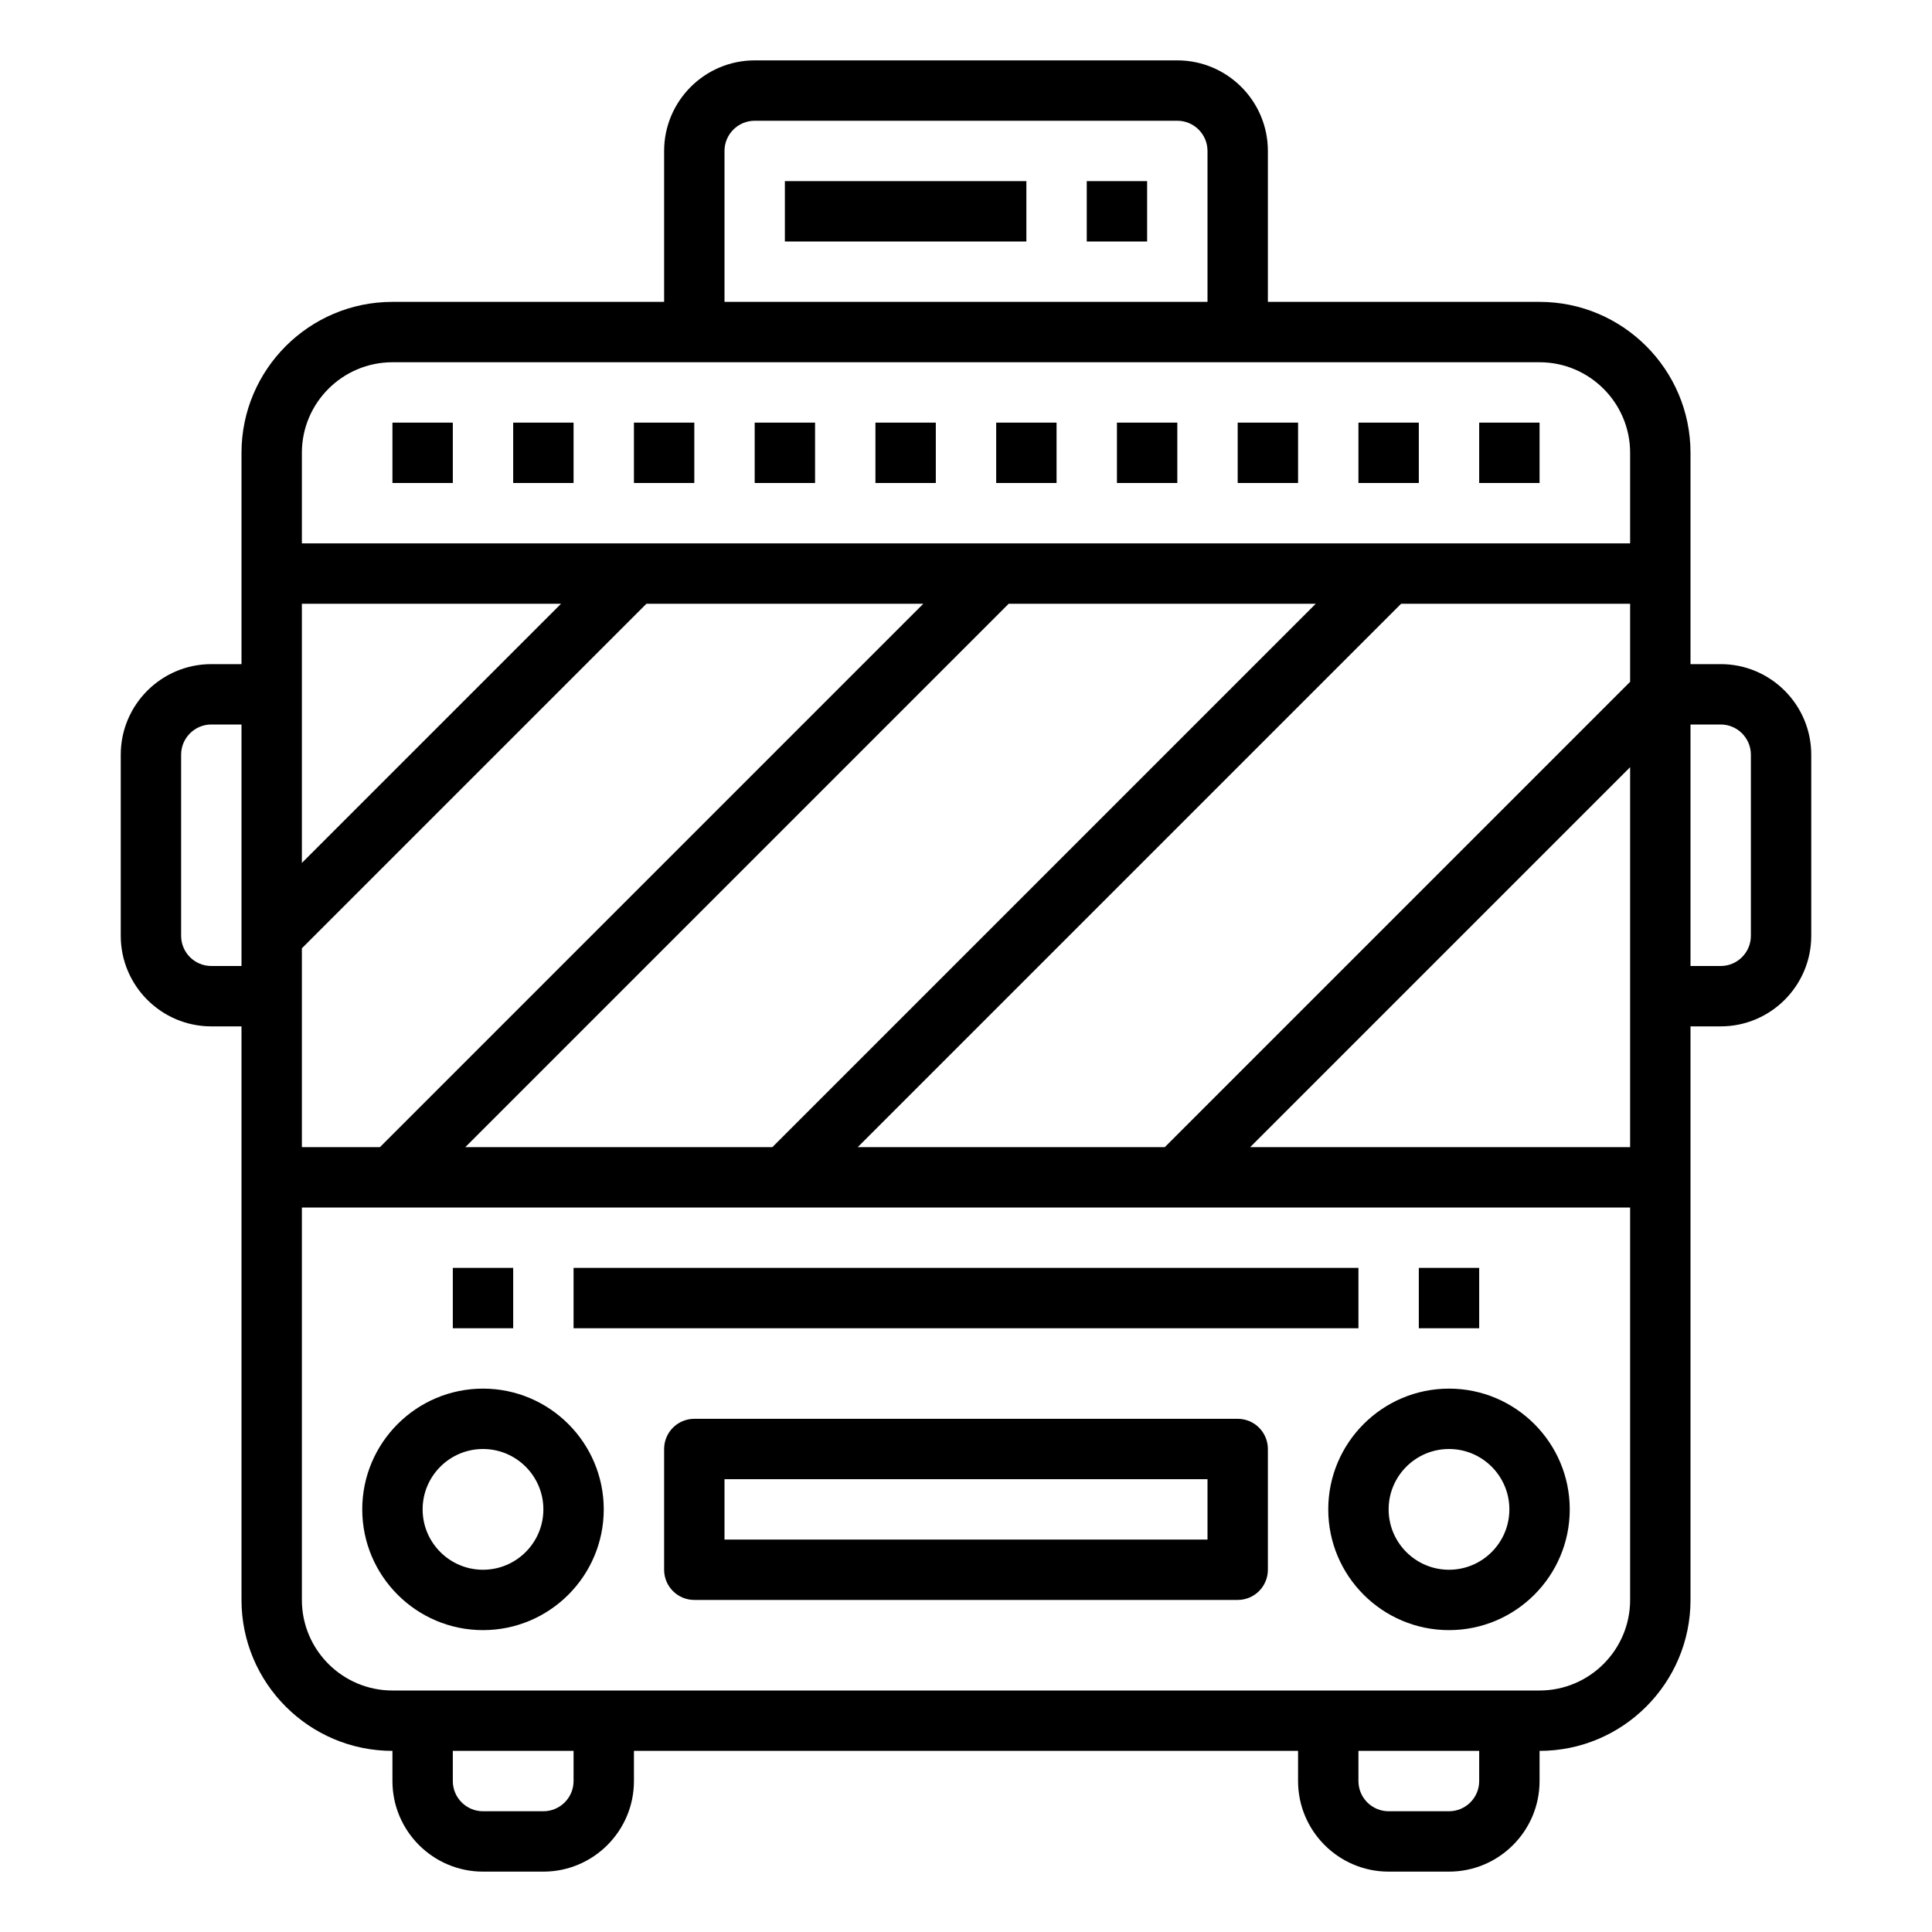
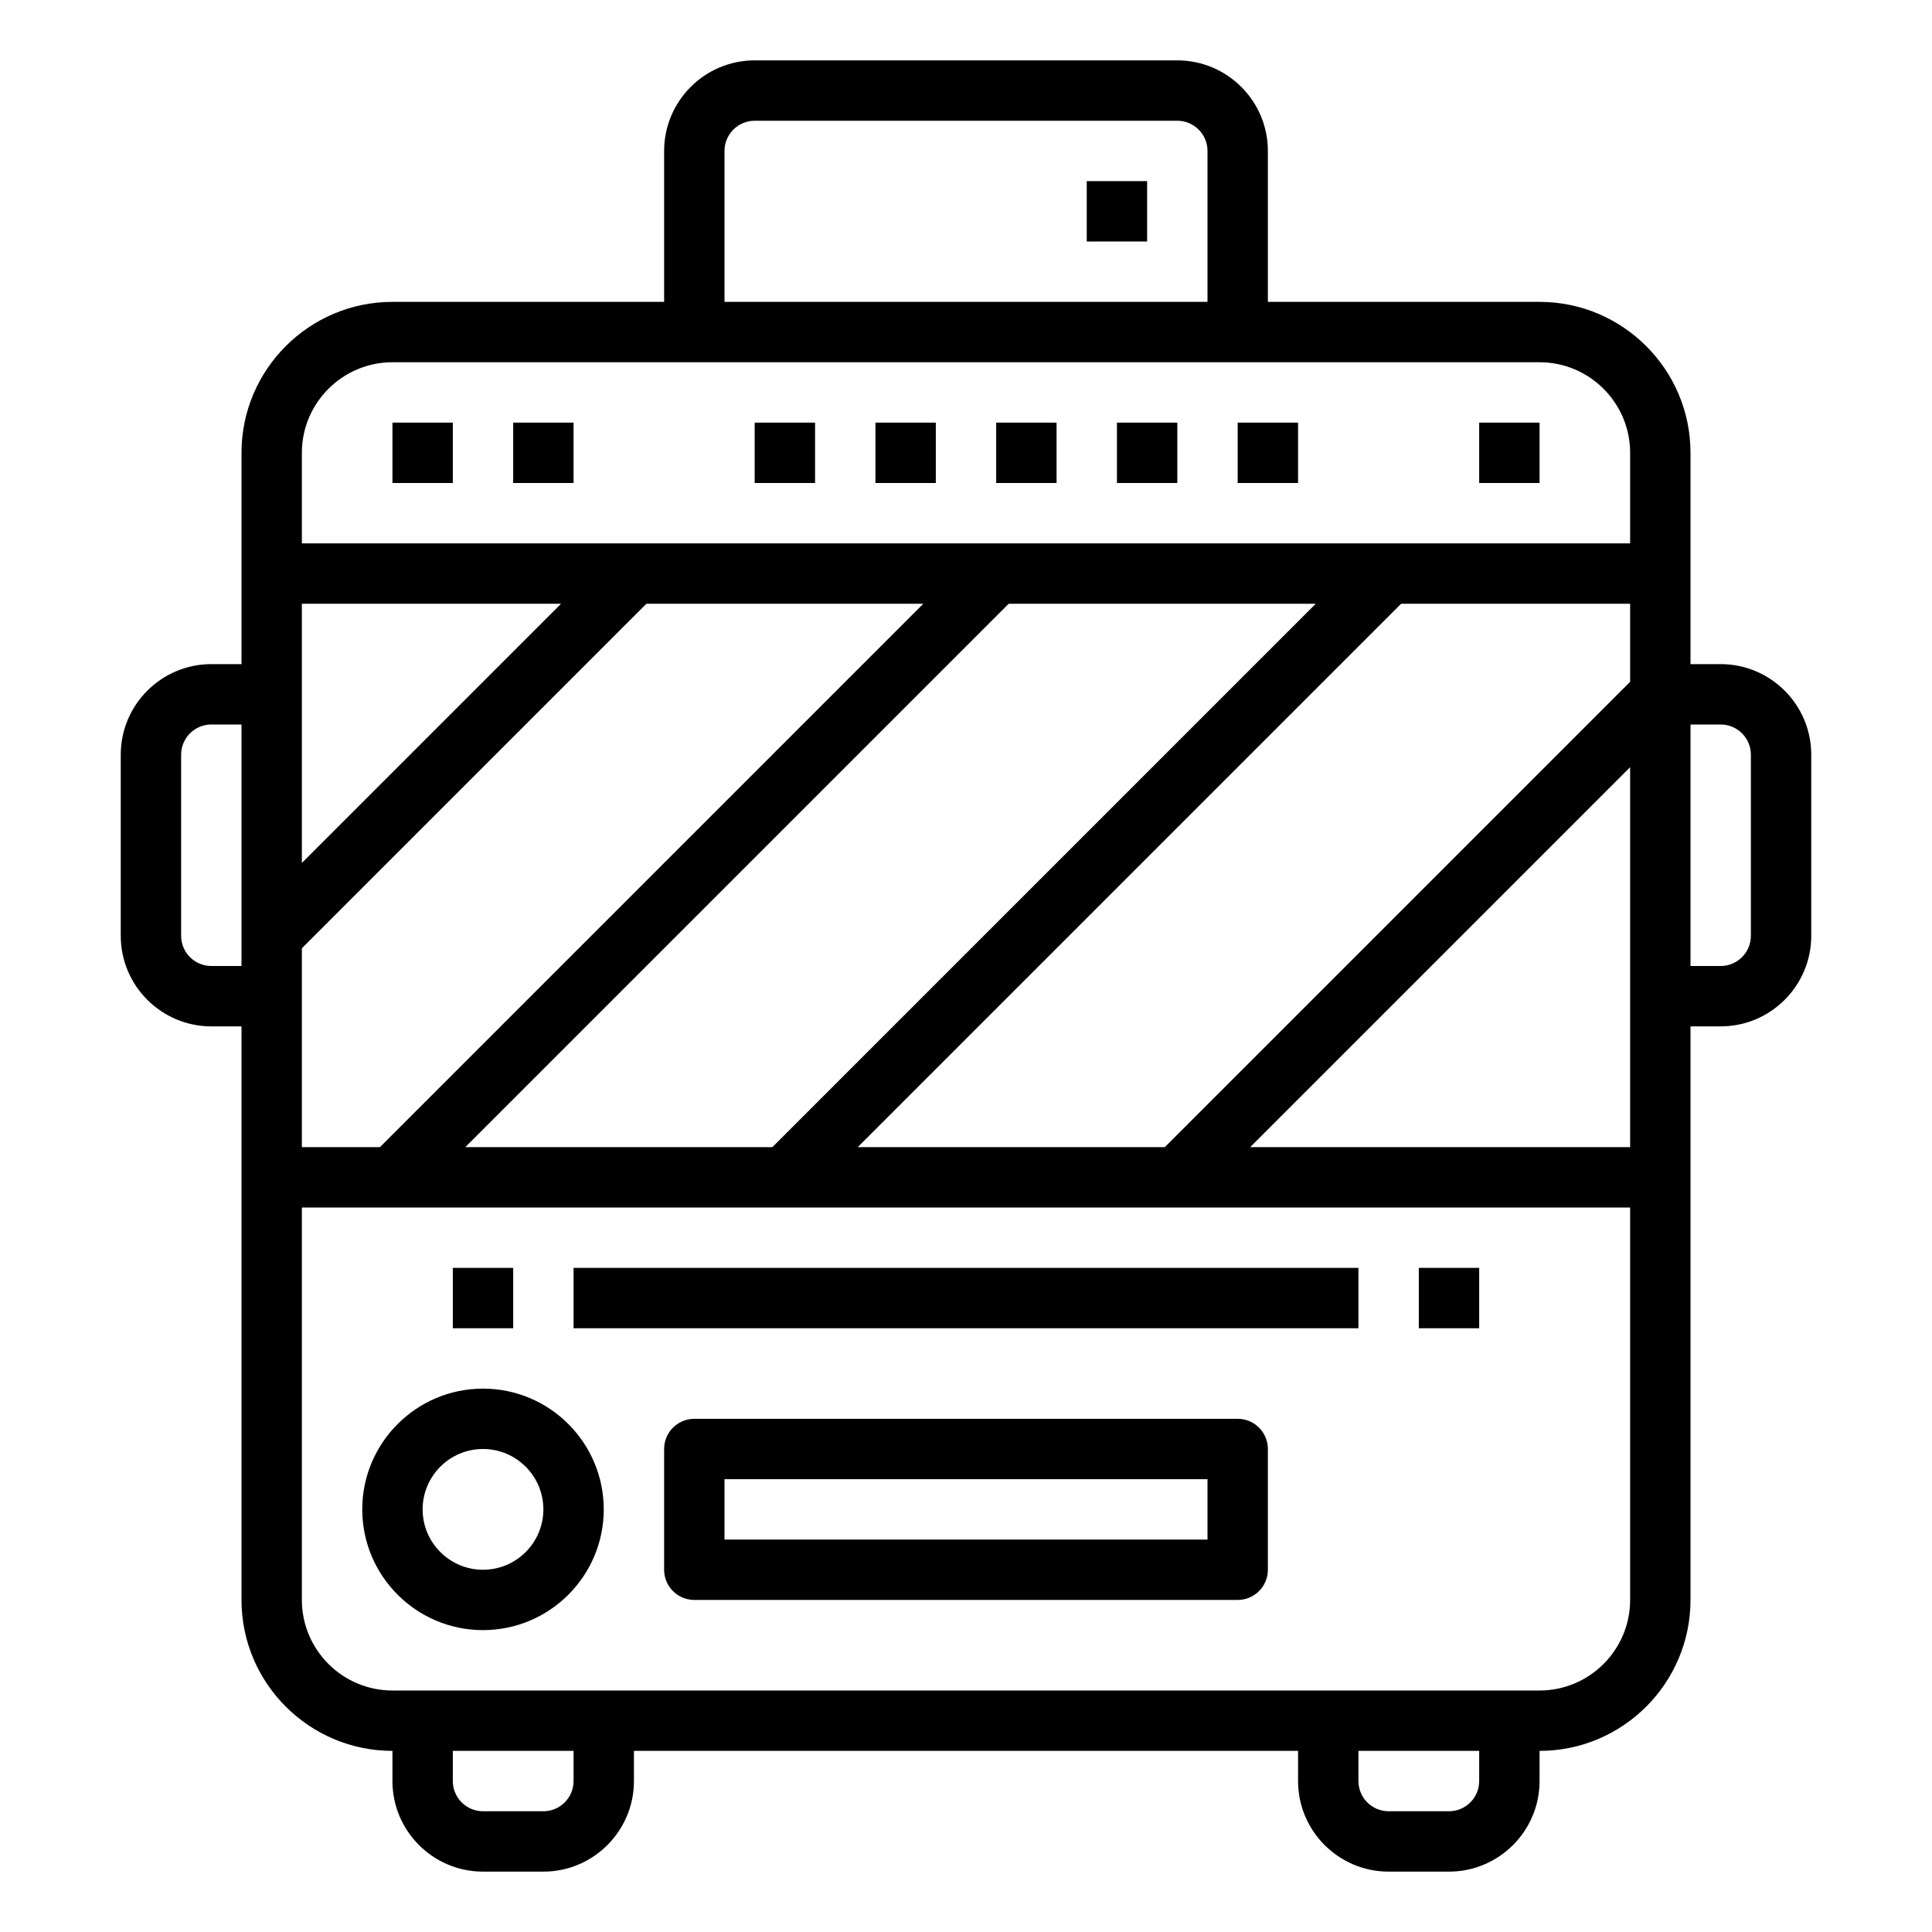
<svg xmlns="http://www.w3.org/2000/svg" version="1.1" id="Outline__x28_Expan_x29_" x="0px" y="0px" viewBox="0 0 64 64" enable-background="new 0 0 64 64" xml:space="preserve">
  <g id="bus_1_">
-     <rect x="26" y="6" width="8" height="2" />
    <rect x="19" y="42" width="26" height="2" />
    <rect x="36" y="6" width="2" height="2" />
    <rect x="13" y="14" width="2" height="2" />
    <rect x="15" y="42" width="2" height="2" />
    <rect x="47" y="42" width="2" height="2" />
    <rect x="17" y="14" width="2" height="2" />
-     <rect x="21" y="14" width="2" height="2" />
    <rect x="25" y="14" width="2" height="2" />
    <rect x="29" y="14" width="2" height="2" />
    <rect x="33" y="14" width="2" height="2" />
    <rect x="37" y="14" width="2" height="2" />
    <rect x="41" y="14" width="2" height="2" />
-     <rect x="45" y="14" width="2" height="2" />
    <rect x="49" y="14" width="2" height="2" />
    <path d="M16,46c-2.206,0-4,1.794-4,4s1.794,4,4,4s4-1.794,4-4S18.206,46,16,46z M16,52c-1.103,0-2-0.897-2-2s0.897-2,2-2   s2,0.897,2,2S17.103,52,16,52z" />
-     <path d="M48,46c-2.206,0-4,1.794-4,4s1.794,4,4,4s4-1.794,4-4S50.206,46,48,46z M48,52c-1.103,0-2-0.897-2-2s0.897-2,2-2   s2,0.897,2,2S49.103,52,48,52z" />
    <path d="M41,47H23c-0.553,0-1,0.448-1,1v4c0,0.552,0.447,1,1,1h18c0.553,0,1-0.448,1-1v-4C42,47.448,41.553,47,41,47z M40,51H24v-2   h16V51z" />
    <path d="M57,22h-1v-3v-4c0-2.757-2.243-5-5-5h-9V5c0-1.654-1.346-3-3-3H25c-1.654,0-3,1.346-3,3v5h-9c-2.757,0-5,2.243-5,5v4v3H7   c-1.654,0-3,1.346-3,3v6c0,1.654,1.346,3,3,3h1v5v14c0,2.757,2.243,5,5,5v1c0,1.654,1.346,3,3,3h2c1.654,0,3-1.346,3-3v-1h22v1   c0,1.654,1.346,3,3,3h2c1.654,0,3-1.346,3-3v-1c2.757,0,5-2.243,5-5V39v-5h1c1.654,0,3-1.346,3-3v-6C60,23.346,58.654,22,57,22z    M54,33v5H41.414L54,25.414V33z M10,23v-3h8.586L10,28.586V23z M10,33v-1.586L21.414,20h9.172l-18,18H10V33z M33.414,20h10.172   l-18,18H15.414L33.414,20z M46.414,20H54v2.586L38.586,38H28.414L46.414,20z M24,5c0-0.551,0.448-1,1-1h14c0.552,0,1,0.449,1,1v5   H24V5z M13,12h10h18h10c1.654,0,3,1.346,3,3v3H10v-3C10,13.346,11.346,12,13,12z M7,32c-0.552,0-1-0.449-1-1v-6   c0-0.551,0.448-1,1-1h1v8H7z M19,59c0,0.551-0.448,1-1,1h-2c-0.552,0-1-0.449-1-1v-1h4V59z M49,59c0,0.551-0.448,1-1,1h-2   c-0.552,0-1-0.449-1-1v-1h4V59z M51,56h-1h-6H20h-6h-1c-1.654,0-3-1.346-3-3V40h44v13C54,54.654,52.654,56,51,56z M58,31   c0,0.551-0.448,1-1,1h-1v-8h1c0.552,0,1,0.449,1,1V31z" />
  </g>
</svg>